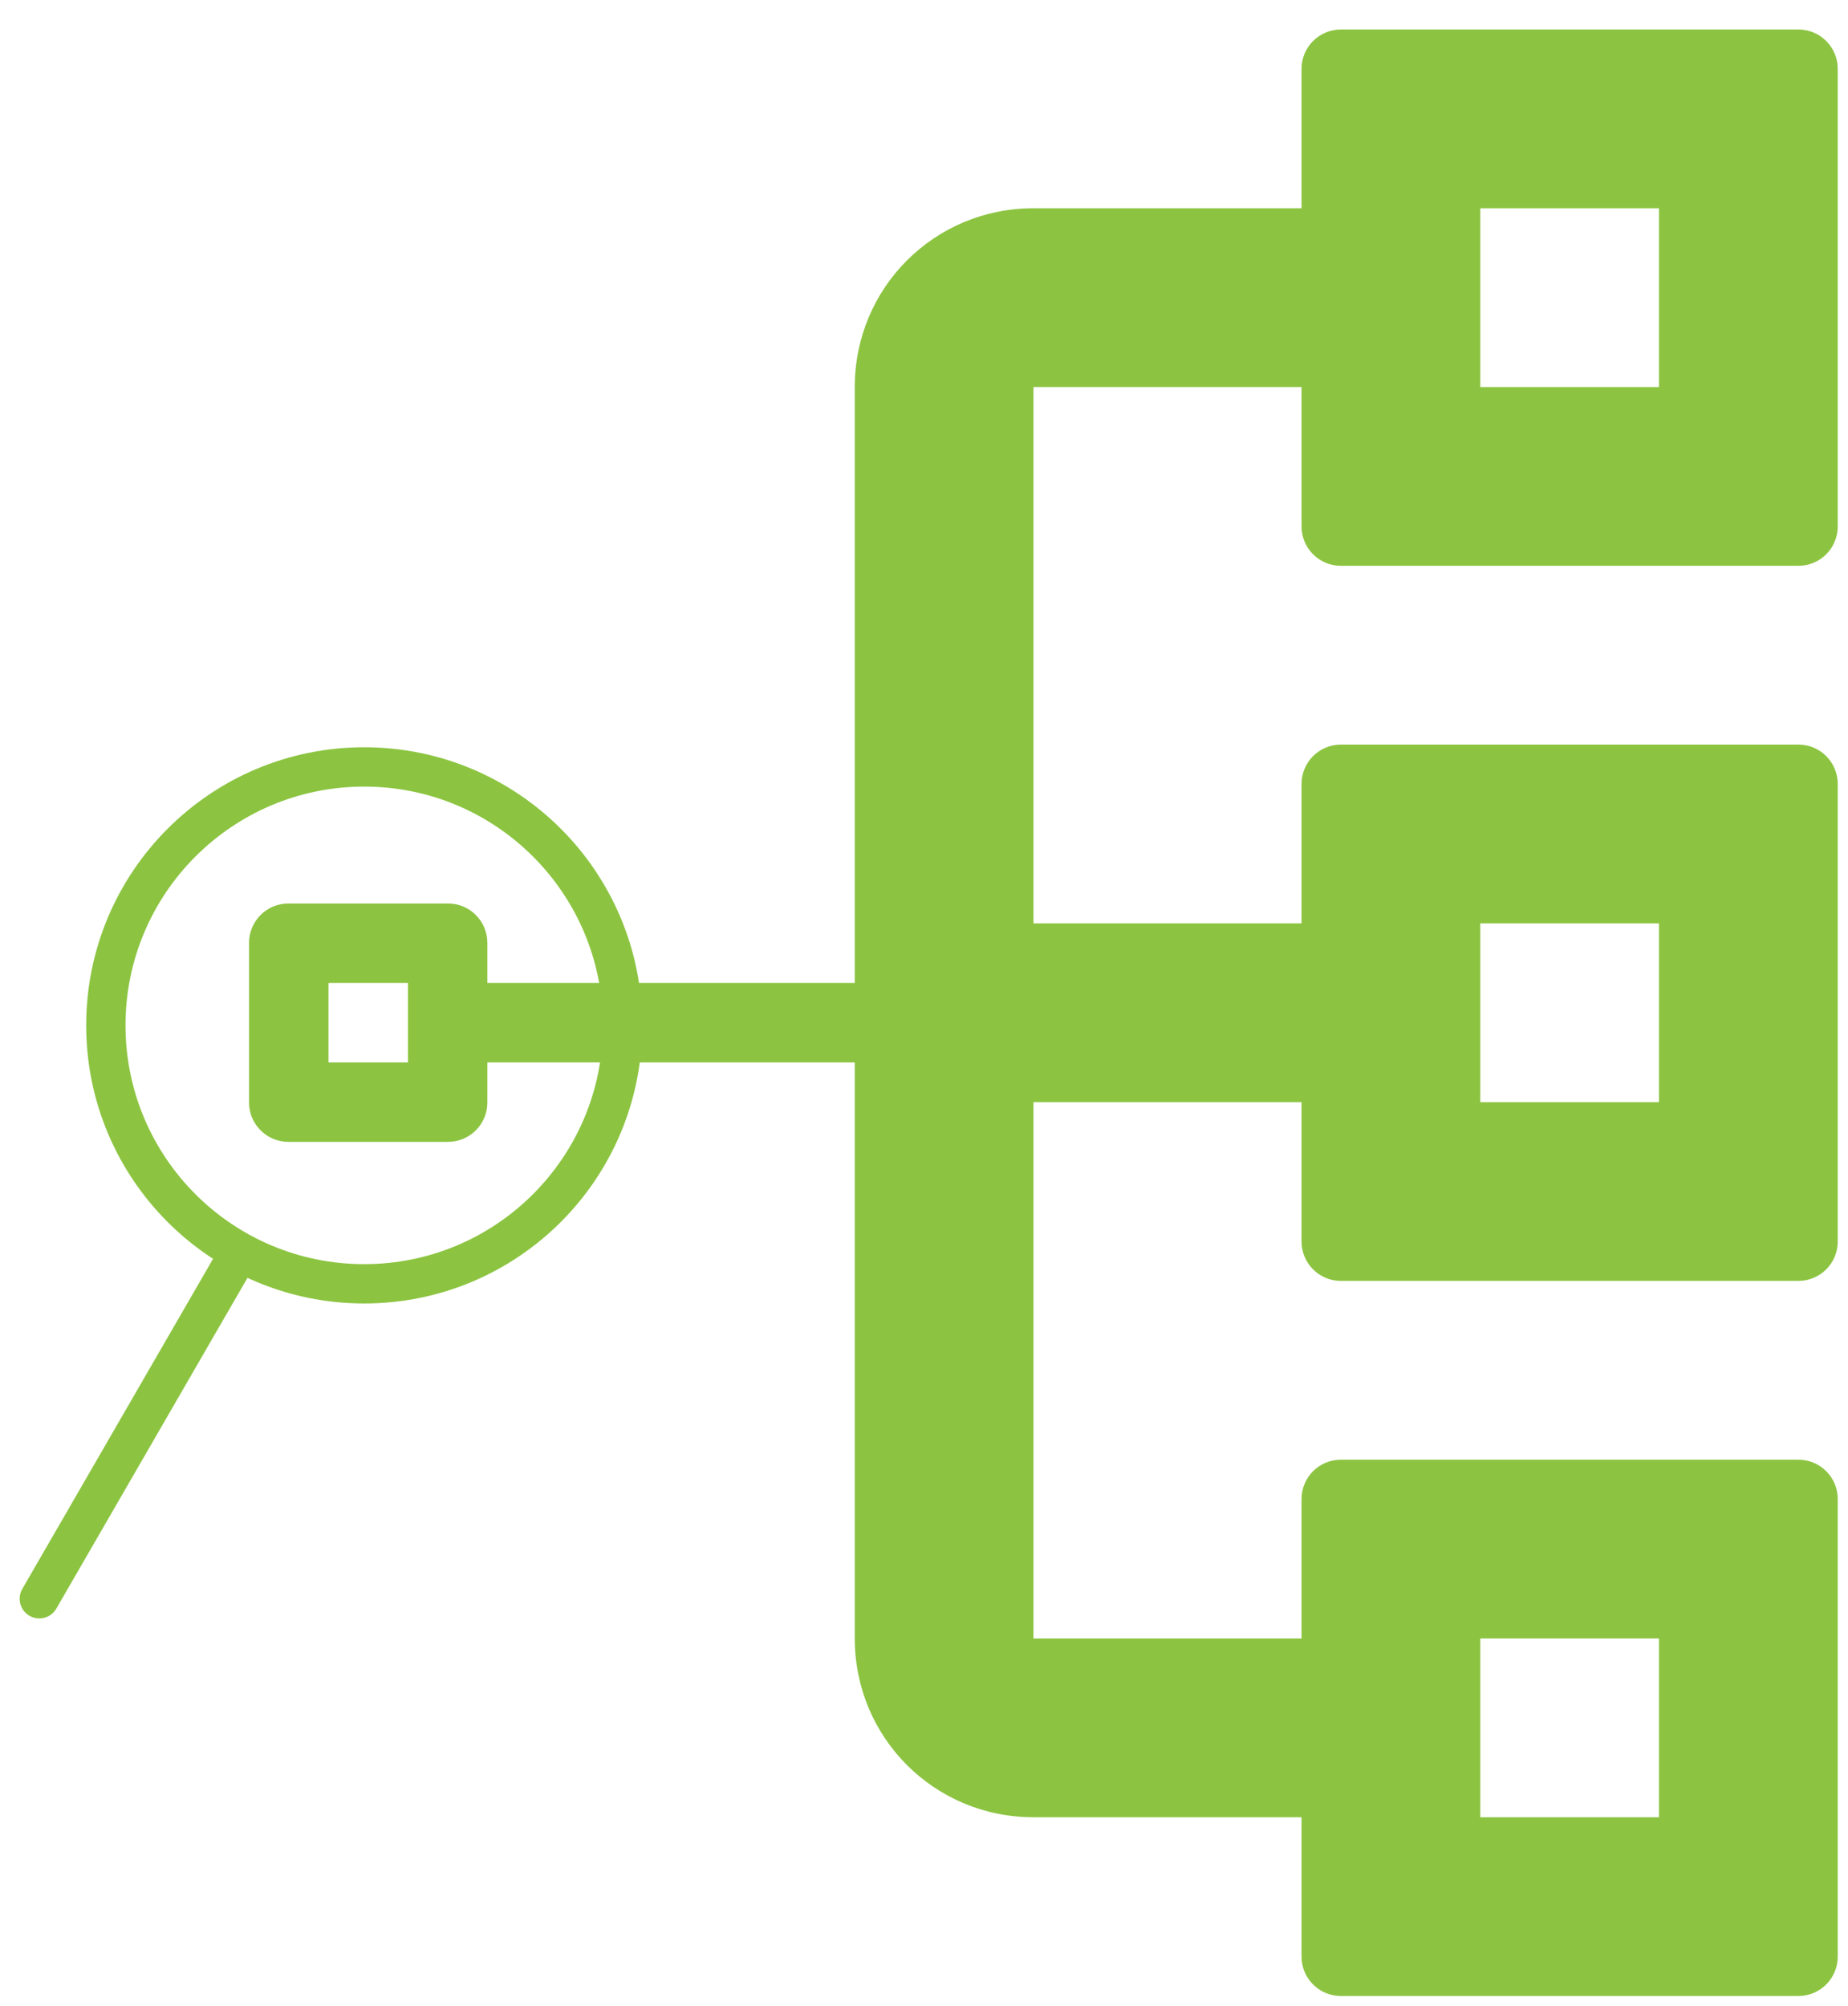
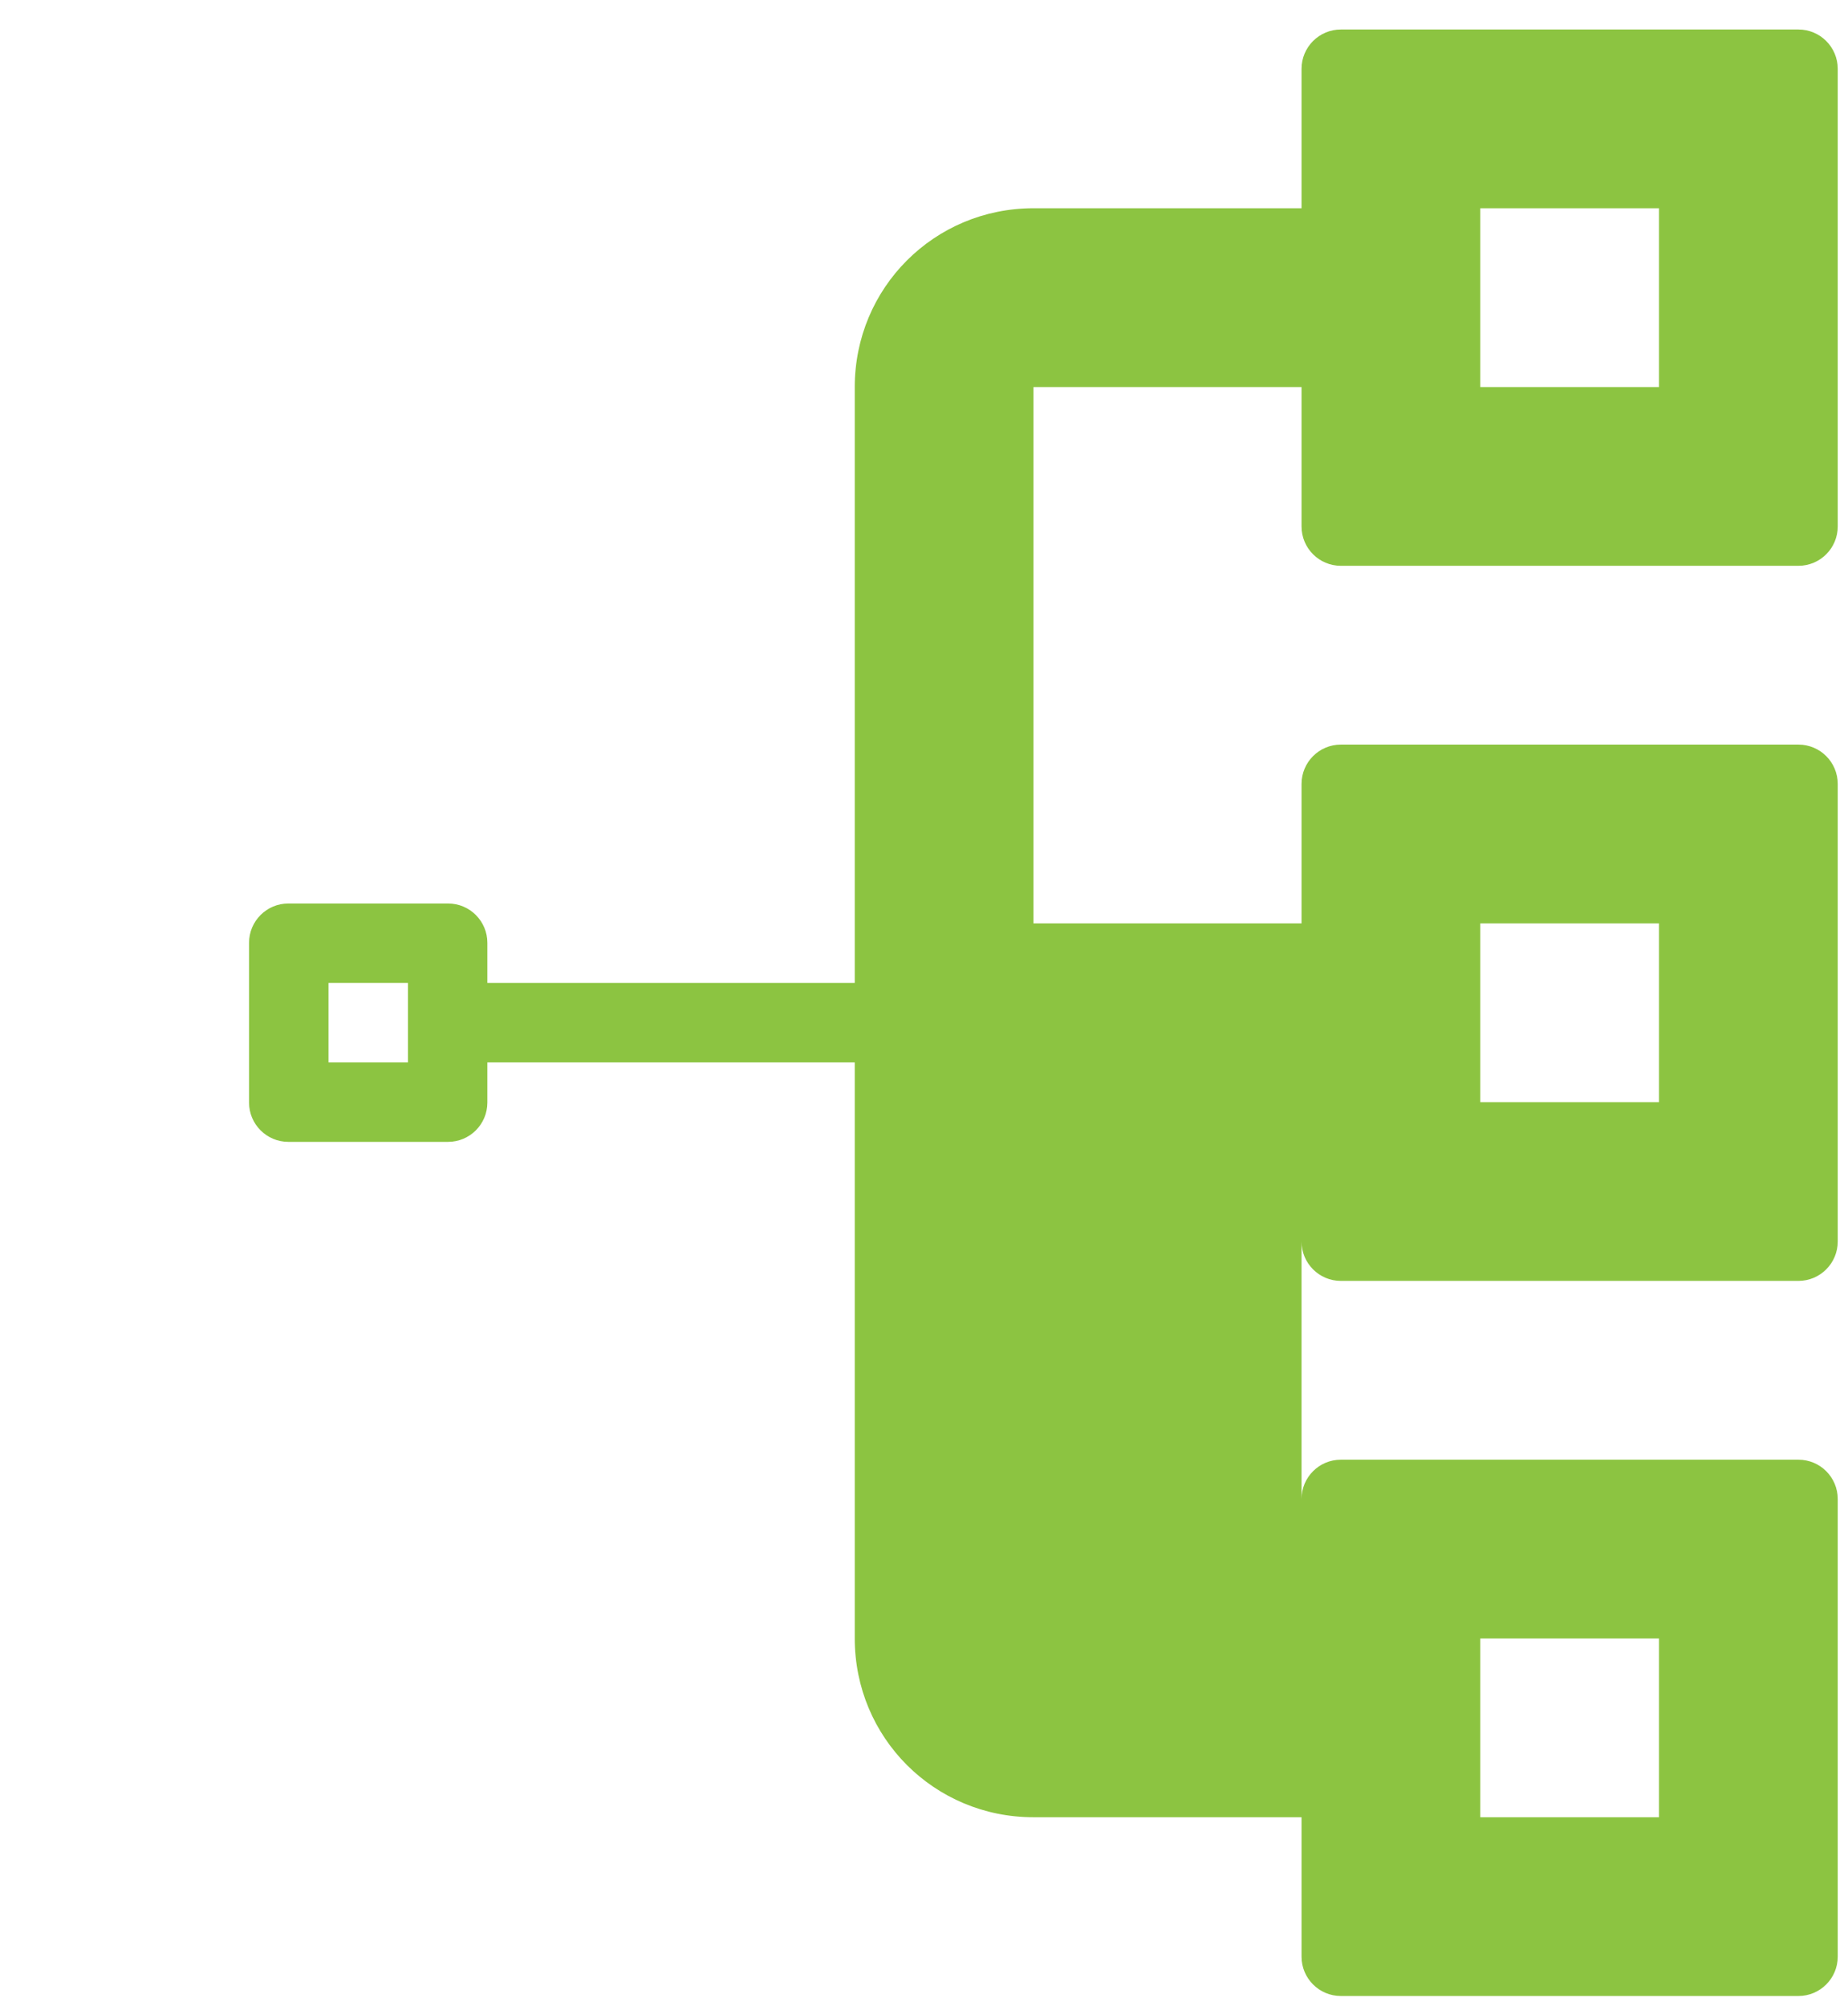
<svg xmlns="http://www.w3.org/2000/svg" width="47" height="51" viewBox="0 0 47 51" fill="none">
-   <path d="M33.102 5.295H26.284C23.762 5.295 21.739 7.318 21.739 9.841V24.992H12.395V23.972C12.395 23.42 11.947 22.972 11.395 22.972H7.334C6.782 22.972 6.334 23.42 6.334 23.972V28.033C6.334 28.585 6.782 29.033 7.334 29.033H11.395C11.947 29.033 12.395 28.585 12.395 28.033V27.013H21.739V41.659C21.739 44.182 23.762 46.205 26.284 46.205H33.102V49.75C33.102 50.302 33.55 50.75 34.102 50.75H45.739C46.291 50.75 46.739 50.302 46.739 49.75V38.114C46.739 37.561 46.291 37.114 45.739 37.114H34.102C33.55 37.114 33.102 37.561 33.102 38.114V41.659H26.284V28.023H33.102V31.568C33.102 32.12 33.55 32.568 34.102 32.568H45.739C46.291 32.568 46.739 32.12 46.739 31.568V19.932C46.739 19.38 46.291 18.932 45.739 18.932L34.102 18.932C33.55 18.932 33.102 19.38 33.102 19.932V23.477H26.284L26.284 9.841H33.102V13.386C33.102 13.939 33.55 14.386 34.102 14.386H45.739C46.291 14.386 46.739 13.939 46.739 13.386V1.75C46.739 1.198 46.291 0.75 45.739 0.75H34.102C33.55 0.75 33.102 1.198 33.102 1.75V5.295ZM8.355 27.013V24.992H10.375V27.013H8.355ZM42.193 41.659V46.205H37.648V41.659H42.193ZM42.193 23.477V28.023H37.648V23.477H42.193ZM42.193 5.295V9.841H37.648V5.295H42.193Z" fill="#8CC441" />
-   <circle cx="9.263" cy="26.071" r="6.571" stroke="#8CC441" />
-   <path d="M1 40.65L6 32" stroke="#8CC441" stroke-linecap="round" />
+   <path d="M33.102 5.295H26.284C23.762 5.295 21.739 7.318 21.739 9.841V24.992H12.395V23.972C12.395 23.42 11.947 22.972 11.395 22.972H7.334C6.782 22.972 6.334 23.42 6.334 23.972V28.033C6.334 28.585 6.782 29.033 7.334 29.033H11.395C11.947 29.033 12.395 28.585 12.395 28.033V27.013H21.739V41.659C21.739 44.182 23.762 46.205 26.284 46.205H33.102V49.75C33.102 50.302 33.55 50.75 34.102 50.75H45.739C46.291 50.75 46.739 50.302 46.739 49.75V38.114C46.739 37.561 46.291 37.114 45.739 37.114H34.102C33.55 37.114 33.102 37.561 33.102 38.114V41.659V28.023H33.102V31.568C33.102 32.12 33.55 32.568 34.102 32.568H45.739C46.291 32.568 46.739 32.12 46.739 31.568V19.932C46.739 19.38 46.291 18.932 45.739 18.932L34.102 18.932C33.55 18.932 33.102 19.38 33.102 19.932V23.477H26.284L26.284 9.841H33.102V13.386C33.102 13.939 33.55 14.386 34.102 14.386H45.739C46.291 14.386 46.739 13.939 46.739 13.386V1.75C46.739 1.198 46.291 0.75 45.739 0.75H34.102C33.55 0.75 33.102 1.198 33.102 1.75V5.295ZM8.355 27.013V24.992H10.375V27.013H8.355ZM42.193 41.659V46.205H37.648V41.659H42.193ZM42.193 23.477V28.023H37.648V23.477H42.193ZM42.193 5.295V9.841H37.648V5.295H42.193Z" fill="#8CC441" />
</svg>